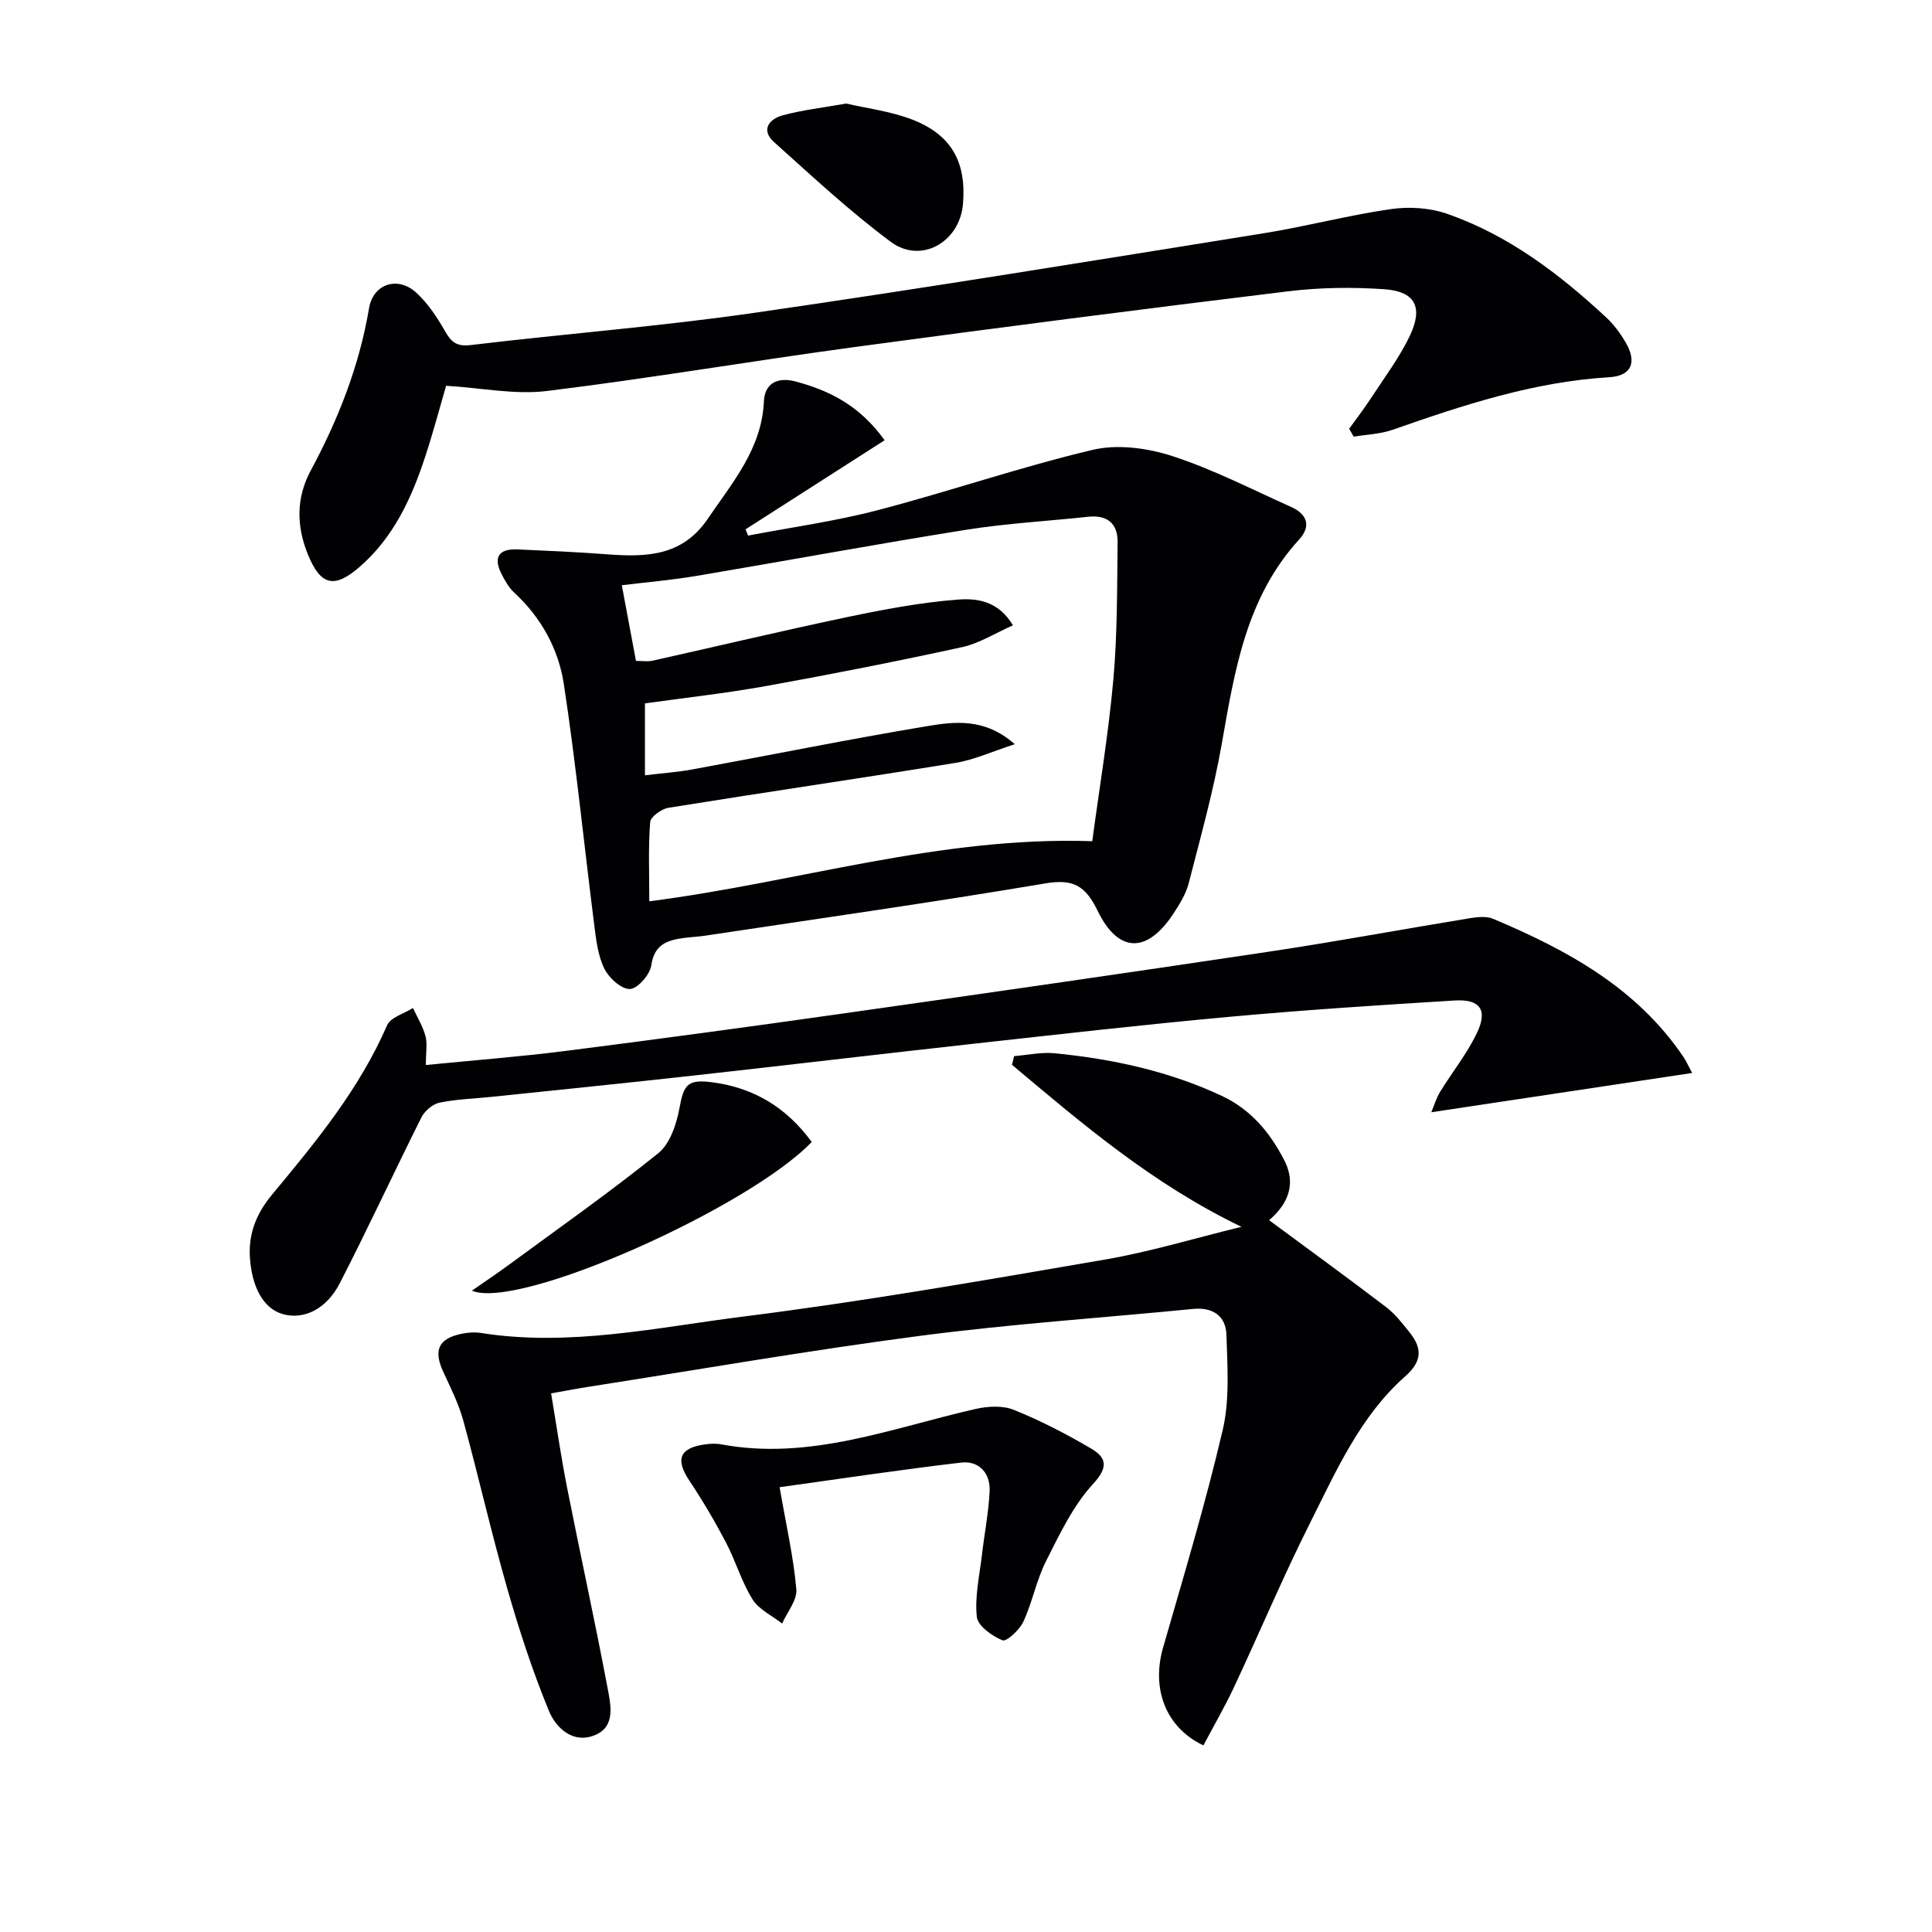
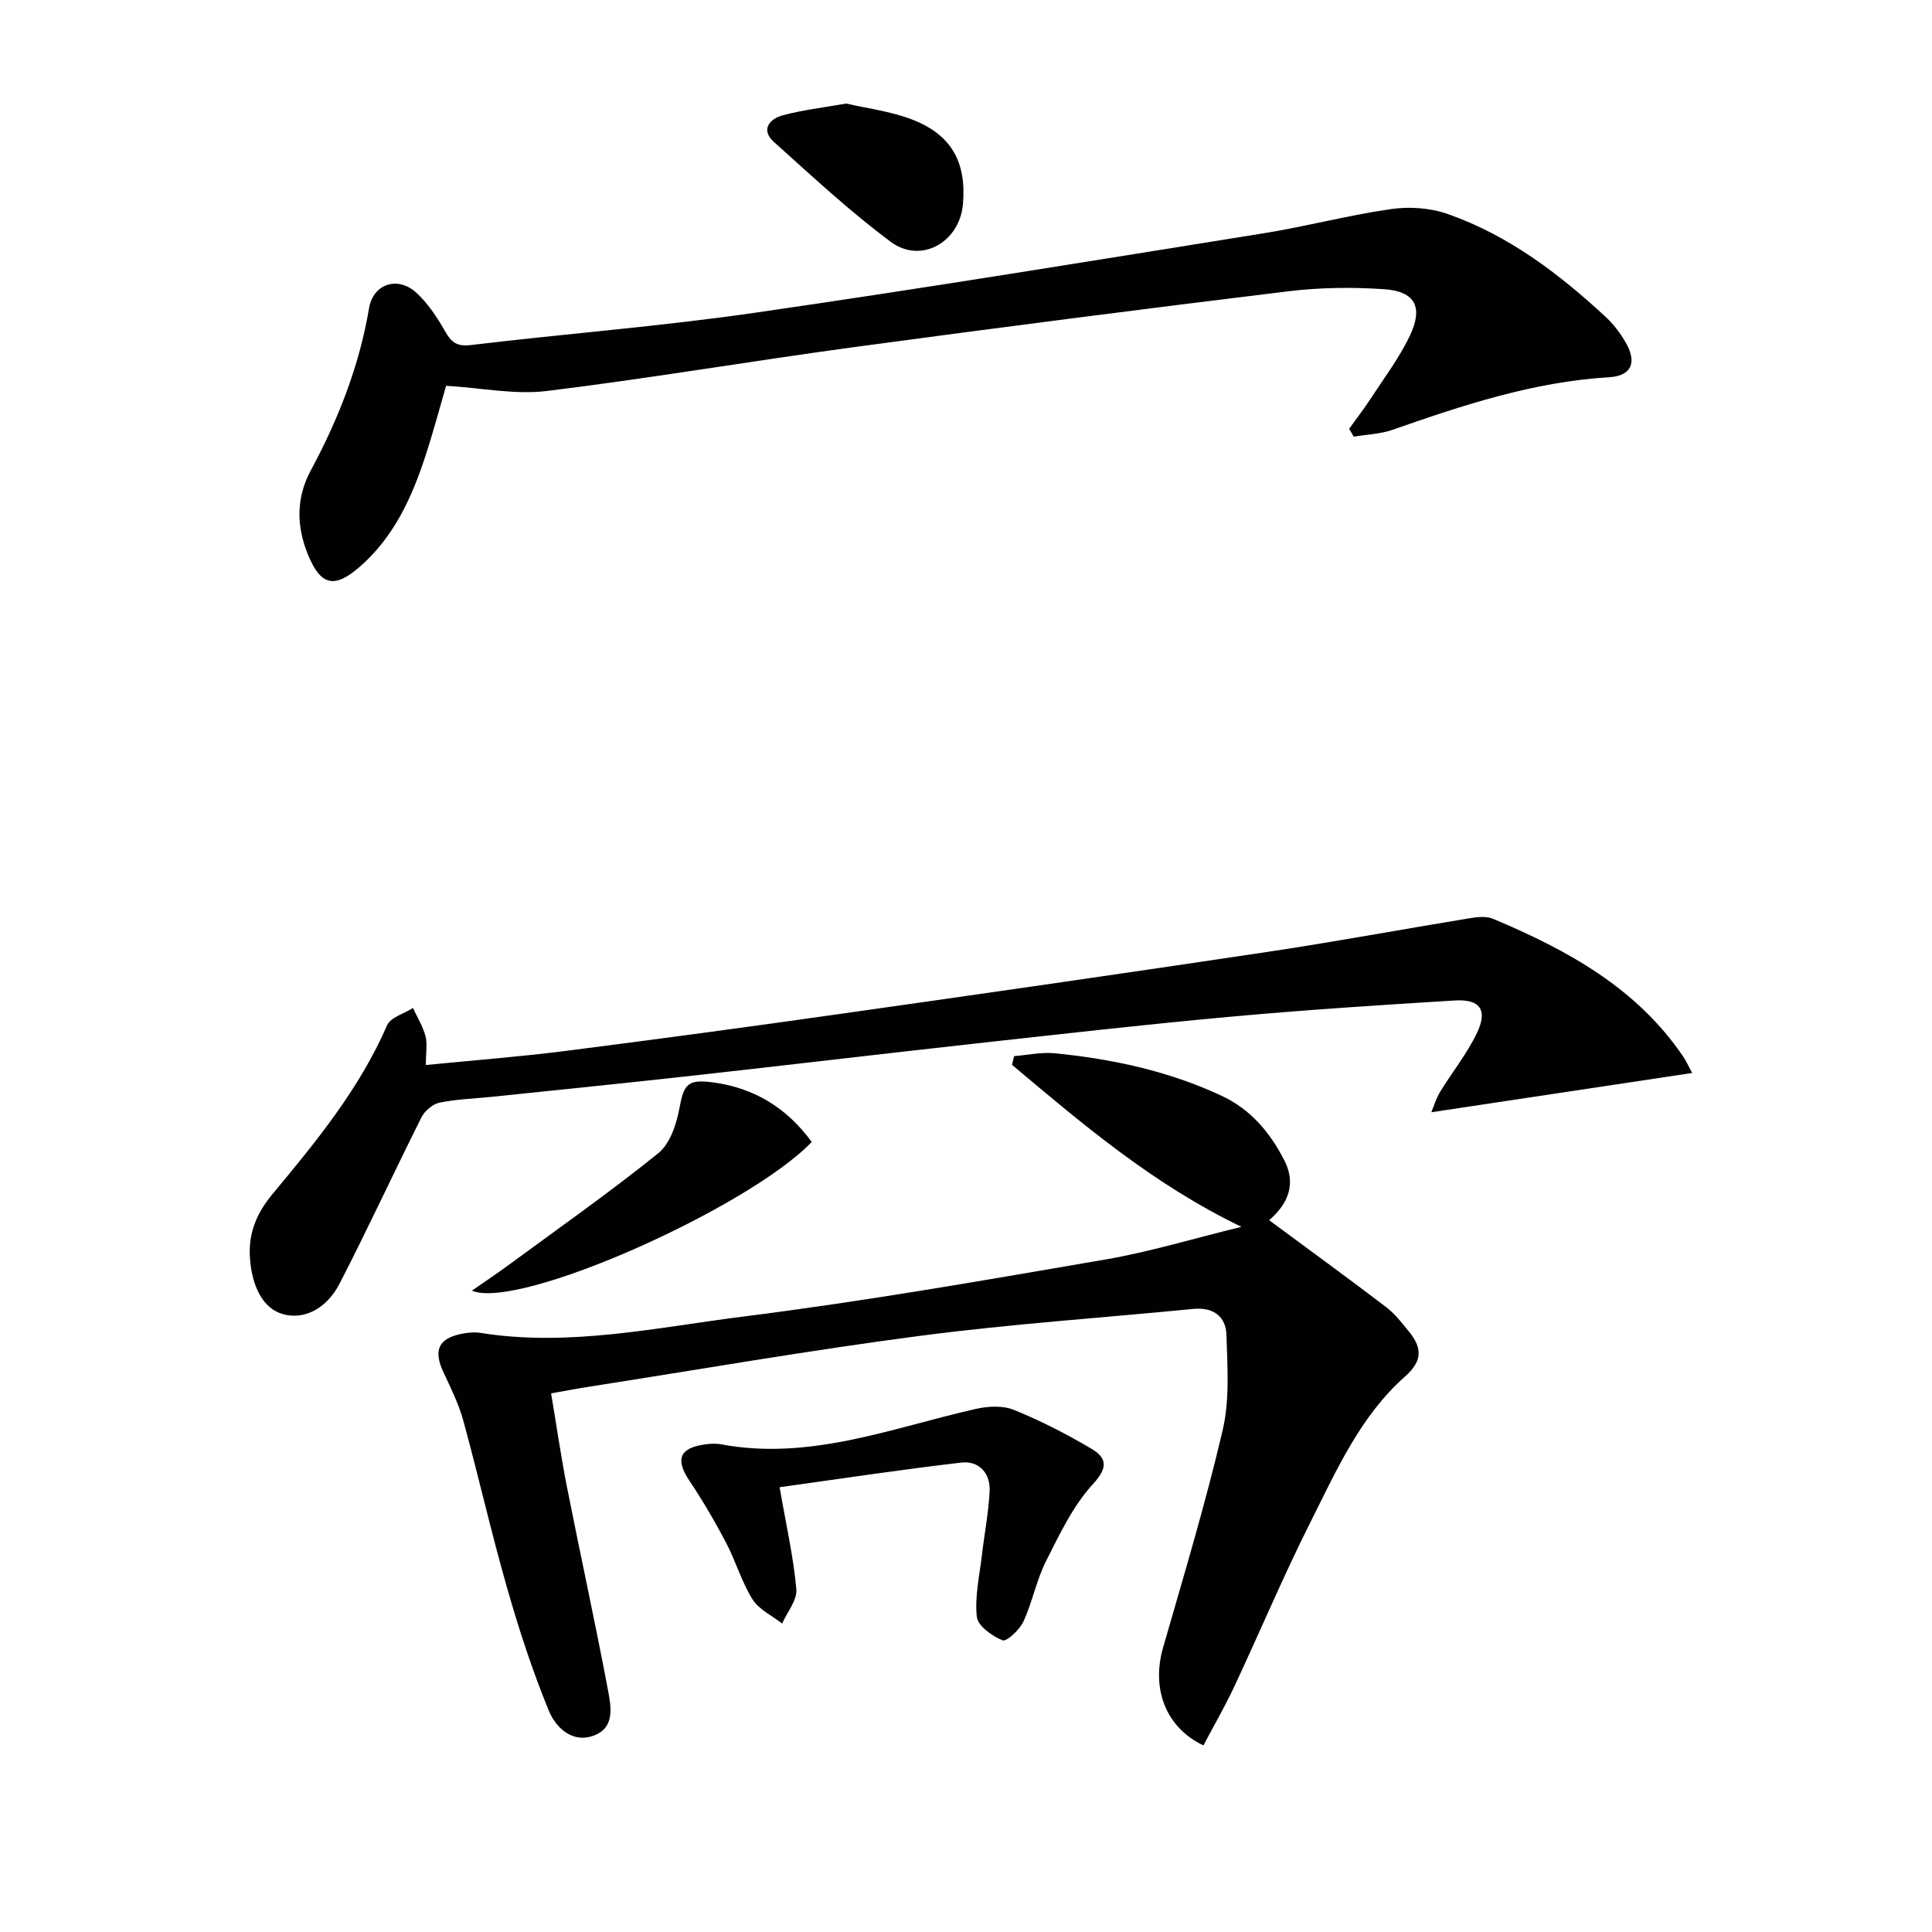
<svg xmlns="http://www.w3.org/2000/svg" enable-background="new 0 0 400 400" viewBox="0 0 400 400">
  <g fill="#010104">
-     <path d="m183.15 91.15c-9.93 6.36-19.36 12.4-28.79 18.44.17.43.35.87.52 1.3 8.95-1.72 18.03-2.96 26.83-5.26 14.91-3.9 29.52-8.94 44.5-12.49 5.14-1.22 11.32-.39 16.46 1.27 8.47 2.75 16.5 6.9 24.67 10.56 3.26 1.46 4.18 3.93 1.64 6.72-10.94 11.97-13.34 27.03-16 42.17-1.71 9.77-4.4 19.38-6.87 29-.56 2.2-1.85 4.28-3.11 6.21-5.44 8.35-11.43 8.39-15.76-.52-2.52-5.18-5.04-6.63-10.83-5.65-23.41 3.95-46.92 7.28-70.39 10.82-1.48.22-2.98.28-4.46.48-3.42.46-6.1 1.33-6.72 5.67-.27 1.92-2.83 4.84-4.42 4.89-1.78.06-4.35-2.28-5.3-4.21-1.33-2.71-1.7-5.98-2.09-9.05-2.11-16.61-3.77-33.29-6.29-49.84-1.1-7.27-4.69-13.82-10.3-18.99-1.06-.98-1.83-2.35-2.52-3.66-1.83-3.49-.84-5.44 3.26-5.26 6.12.27 12.24.54 18.35 1 8.1.62 15.67.52 21-7.33 5.13-7.56 11.19-14.51 11.63-24.33.18-3.97 3.13-5 6.44-4.14 7.02 1.86 13.35 4.94 18.55 12.2zm-48.72 95.45c30.83-3.94 60.04-13.51 91.71-12.44 1.46-10.9 3.35-22.16 4.37-33.5.84-9.41.76-18.91.88-28.37.05-3.85-2.09-5.73-6.1-5.3-8.41.91-16.88 1.36-25.22 2.69-18.66 2.97-37.25 6.42-55.89 9.56-4.99.84-10.06 1.27-15.44 1.93 1.06 5.65 1.99 10.64 2.93 15.66 1.41 0 2.44.18 3.38-.03 13.43-2.99 26.81-6.19 40.28-9.02 7.59-1.59 15.26-3.05 22.97-3.64 3.78-.29 8.34.14 11.42 5.33-3.72 1.64-6.97 3.74-10.51 4.51-13.45 2.93-26.96 5.6-40.51 8.04-8.43 1.52-16.97 2.46-25.17 3.61v14.89c3.6-.44 6.75-.66 9.83-1.22 16.14-2.96 32.23-6.23 48.42-8.93 5.81-.97 12.08-1.81 18.32 3.71-4.79 1.55-8.43 3.24-12.23 3.86-19.8 3.22-39.66 6.11-59.46 9.3-1.45.23-3.72 1.86-3.8 2.98-.41 5.29-.18 10.6-.18 16.38z" />
    <path d="m209.96 218.66c2.81-.22 5.66-.87 8.43-.59 11.94 1.18 23.57 3.68 34.53 8.8 6.03 2.82 10.01 7.58 12.96 13.32 2.91 5.67-.02 9.75-3.12 12.44 8.1 5.99 16.23 11.9 24.22 17.99 1.82 1.38 3.28 3.28 4.74 5.08 2.68 3.3 2.89 6.01-.81 9.28-9.31 8.24-14.26 19.55-19.69 30.36-5.59 11.13-10.42 22.64-15.71 33.92-1.94 4.14-4.25 8.11-6.36 12.11-7.88-3.76-10.77-11.81-8.36-20.21 4.31-14.98 8.82-29.93 12.36-45.1 1.47-6.29.97-13.13.77-19.7-.12-3.86-2.77-5.76-6.89-5.36-18.84 1.85-37.76 3.11-56.52 5.57-22.86 2.99-45.6 6.95-68.39 10.51-2.45.38-4.88.85-8.02 1.4 1.11 6.6 2.04 13.09 3.31 19.52 2.73 13.84 5.77 27.62 8.38 41.48.64 3.42 1.72 7.94-2.57 9.74-4.53 1.91-8.1-1.43-9.58-5.01-3.39-8.25-6.18-16.79-8.63-25.37-3.29-11.47-5.92-23.13-9.07-34.65-.95-3.48-2.6-6.79-4.13-10.08-2.11-4.53-1.08-6.96 3.74-7.96 1.29-.27 2.69-.38 3.98-.18 18.42 2.92 36.48-1.15 54.51-3.41 25.01-3.15 49.87-7.51 74.73-11.78 9.25-1.59 18.31-4.35 28.26-6.78-18.35-8.84-32.88-21.25-47.5-33.54.13-.6.28-1.2.43-1.8z" />
    <path d="m279.33 88.77c1.49-2.08 3.07-4.11 4.46-6.25 2.8-4.3 5.95-8.46 8.13-13.06 2.79-5.9 1.04-9.14-5.32-9.58-6.59-.45-13.33-.37-19.88.43-29.99 3.65-59.96 7.51-89.91 11.56-21.22 2.87-42.34 6.48-63.58 9.08-6.59.81-13.46-.63-20.87-1.08-1.26 4.31-2.64 9.54-4.32 14.66-2.82 8.61-6.56 16.75-13.61 22.86-5.23 4.54-8.07 3.86-10.71-2.66-2.35-5.82-2.43-11.65.61-17.3 5.71-10.61 10.06-21.67 12.08-33.63.86-5.06 5.96-6.71 9.79-3.19 2.39 2.19 4.29 5.06 5.91 7.91 1.31 2.3 2.41 3.27 5.36 2.92 19.62-2.35 39.36-3.87 58.91-6.7 35.15-5.08 70.21-10.82 105.28-16.45 8.84-1.42 17.53-3.74 26.38-5.01 3.8-.54 8.1-.24 11.7 1.03 12.61 4.42 23.08 12.38 32.78 21.38 1.56 1.45 2.9 3.25 3.99 5.09 2.47 4.16 1.35 7.04-3.34 7.32-15.62.94-30.22 5.76-44.8 10.87-2.55.9-5.39.98-8.1 1.44-.31-.56-.62-1.1-.94-1.64z" />
    <path d="m88.17 220.5c10.09-1 19.51-1.72 28.87-2.91 18.94-2.41 37.86-4.97 56.76-7.65 29.57-4.19 59.14-8.44 88.68-12.87 13.95-2.09 27.82-4.67 41.74-6.95 1.6-.26 3.5-.49 4.91.11 15.33 6.45 29.72 14.28 39.39 28.57.55.81.94 1.72 1.82 3.35-18.04 2.71-35.62 5.36-54 8.13.58-1.39 1.02-2.92 1.82-4.23 2.51-4.09 5.58-7.9 7.63-12.2 2.27-4.74.65-7.03-4.59-6.71-15.6.95-31.2 1.97-46.75 3.39-17.69 1.61-35.34 3.63-53 5.58-19.31 2.13-38.61 4.44-57.92 6.58-13.87 1.54-27.75 2.94-41.63 4.39-3.64.38-7.33.48-10.89 1.21-1.42.29-3.07 1.7-3.75 3.04-5.72 11.41-11.07 23-16.91 34.35-2.8 5.44-7.49 7.58-11.74 6.41-4.08-1.12-6.44-5.61-6.86-11.61-.37-5.21 1.43-9.36 4.64-13.23 9.05-10.88 18.02-21.79 23.75-34.97.72-1.66 3.53-2.41 5.36-3.59.89 1.92 2.03 3.77 2.58 5.78.43 1.52.09 3.25.09 6.03z" />
    <path d="m161.41 307.91c1.4 8.08 2.89 14.56 3.46 21.12.2 2.27-1.89 4.74-2.94 7.11-2.09-1.65-4.82-2.9-6.14-5.03-2.27-3.63-3.47-7.91-5.47-11.72-2.3-4.38-4.82-8.68-7.57-12.8-2.93-4.38-2.12-6.75 3.04-7.52 1.14-.17 2.36-.25 3.49-.04 18.4 3.44 35.34-3.38 52.7-7.32 2.52-.57 5.61-.75 7.91.18 5.51 2.22 10.85 4.98 15.97 7.99 3.11 1.83 3.77 3.75.48 7.32-4.16 4.51-6.94 10.41-9.76 15.99-2 3.96-2.83 8.5-4.7 12.55-.79 1.7-3.49 4.21-4.32 3.87-2.16-.88-5.12-2.98-5.32-4.86-.45-4.16.55-8.49 1.05-12.74.51-4.43 1.39-8.83 1.6-13.27.18-3.72-2.19-6.35-5.86-5.93-12.62 1.47-25.19 3.38-37.62 5.1z" />
    <path d="m168.06 236.43c-12.97 13.56-60.63 34.91-70.36 30.79 2.82-1.96 5.19-3.55 7.5-5.24 10.42-7.66 21.01-15.1 31.08-23.21 2.44-1.96 3.78-6.02 4.39-9.33.9-4.95 1.71-6.04 6.92-5.35 8.5 1.14 15.24 5.2 20.47 12.34z" />
    <path d="m175.2 21.44c4.27.99 9.1 1.58 13.52 3.26 8.25 3.14 11.4 8.82 10.65 17.56-.67 7.87-8.68 12.47-14.96 7.8-8.48-6.3-16.26-13.57-24.15-20.64-2.81-2.51-1-4.77 1.74-5.53 4.11-1.12 8.4-1.6 13.2-2.45z" />
  </g>
</svg>